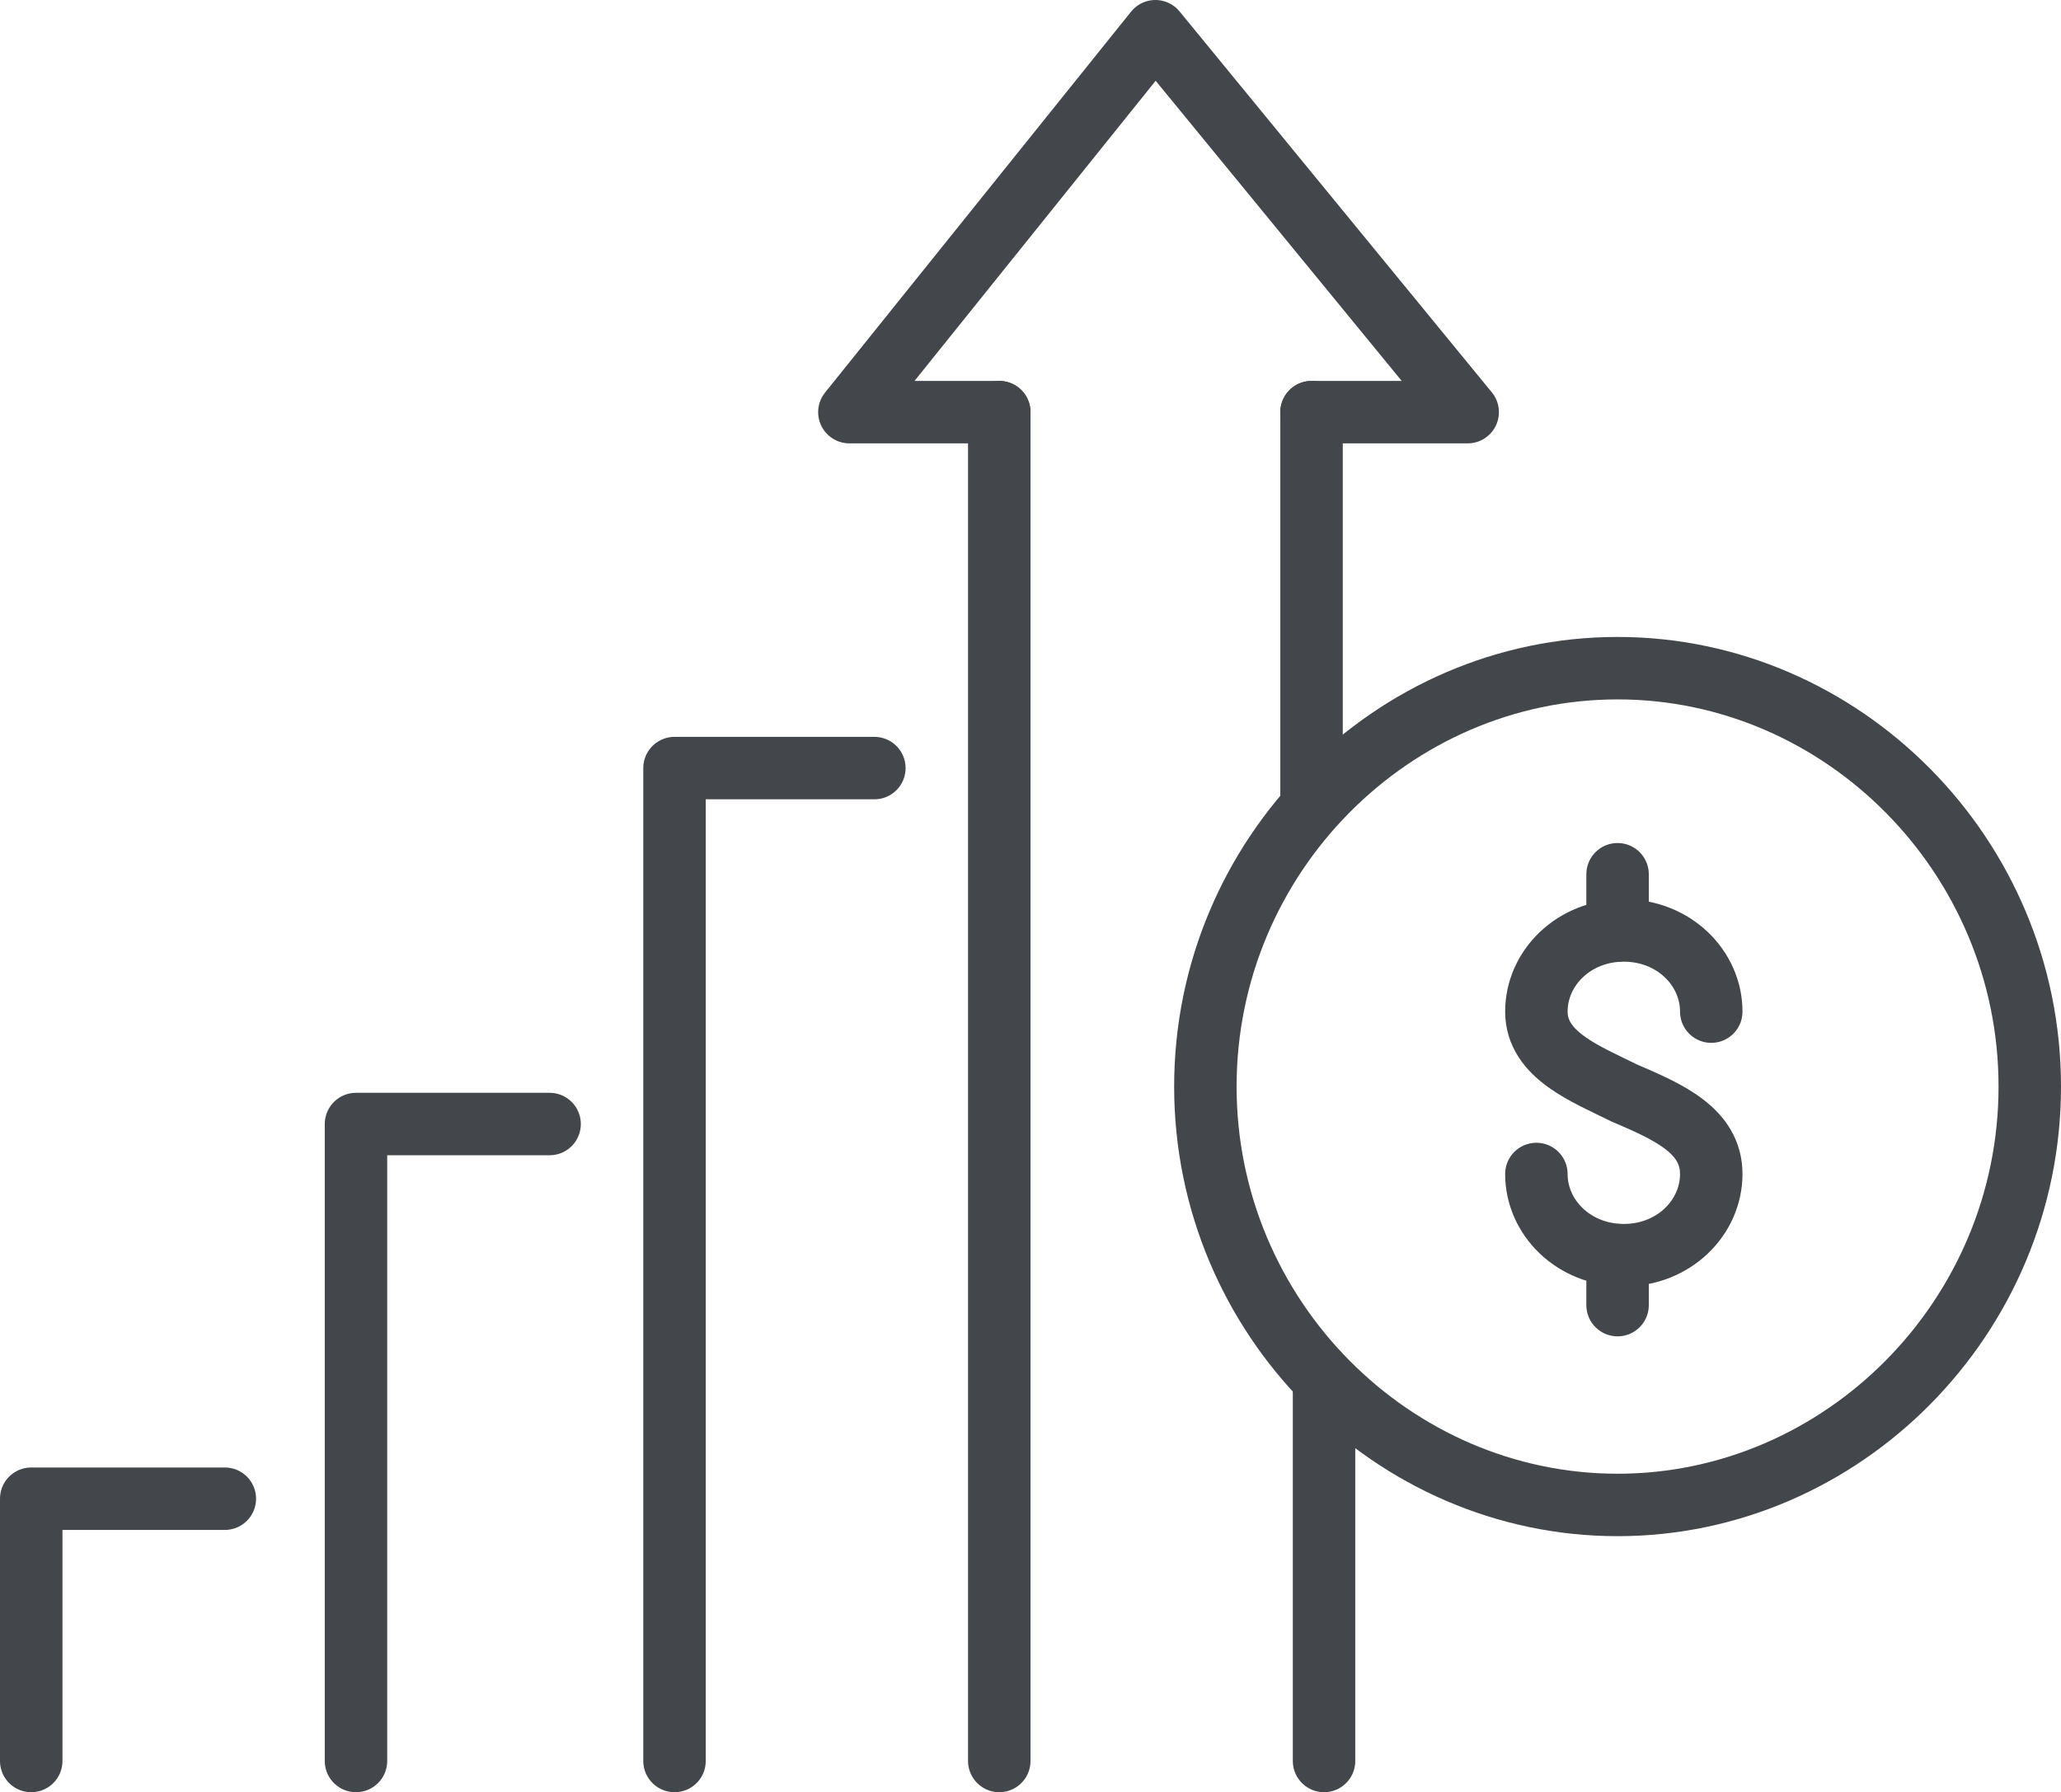
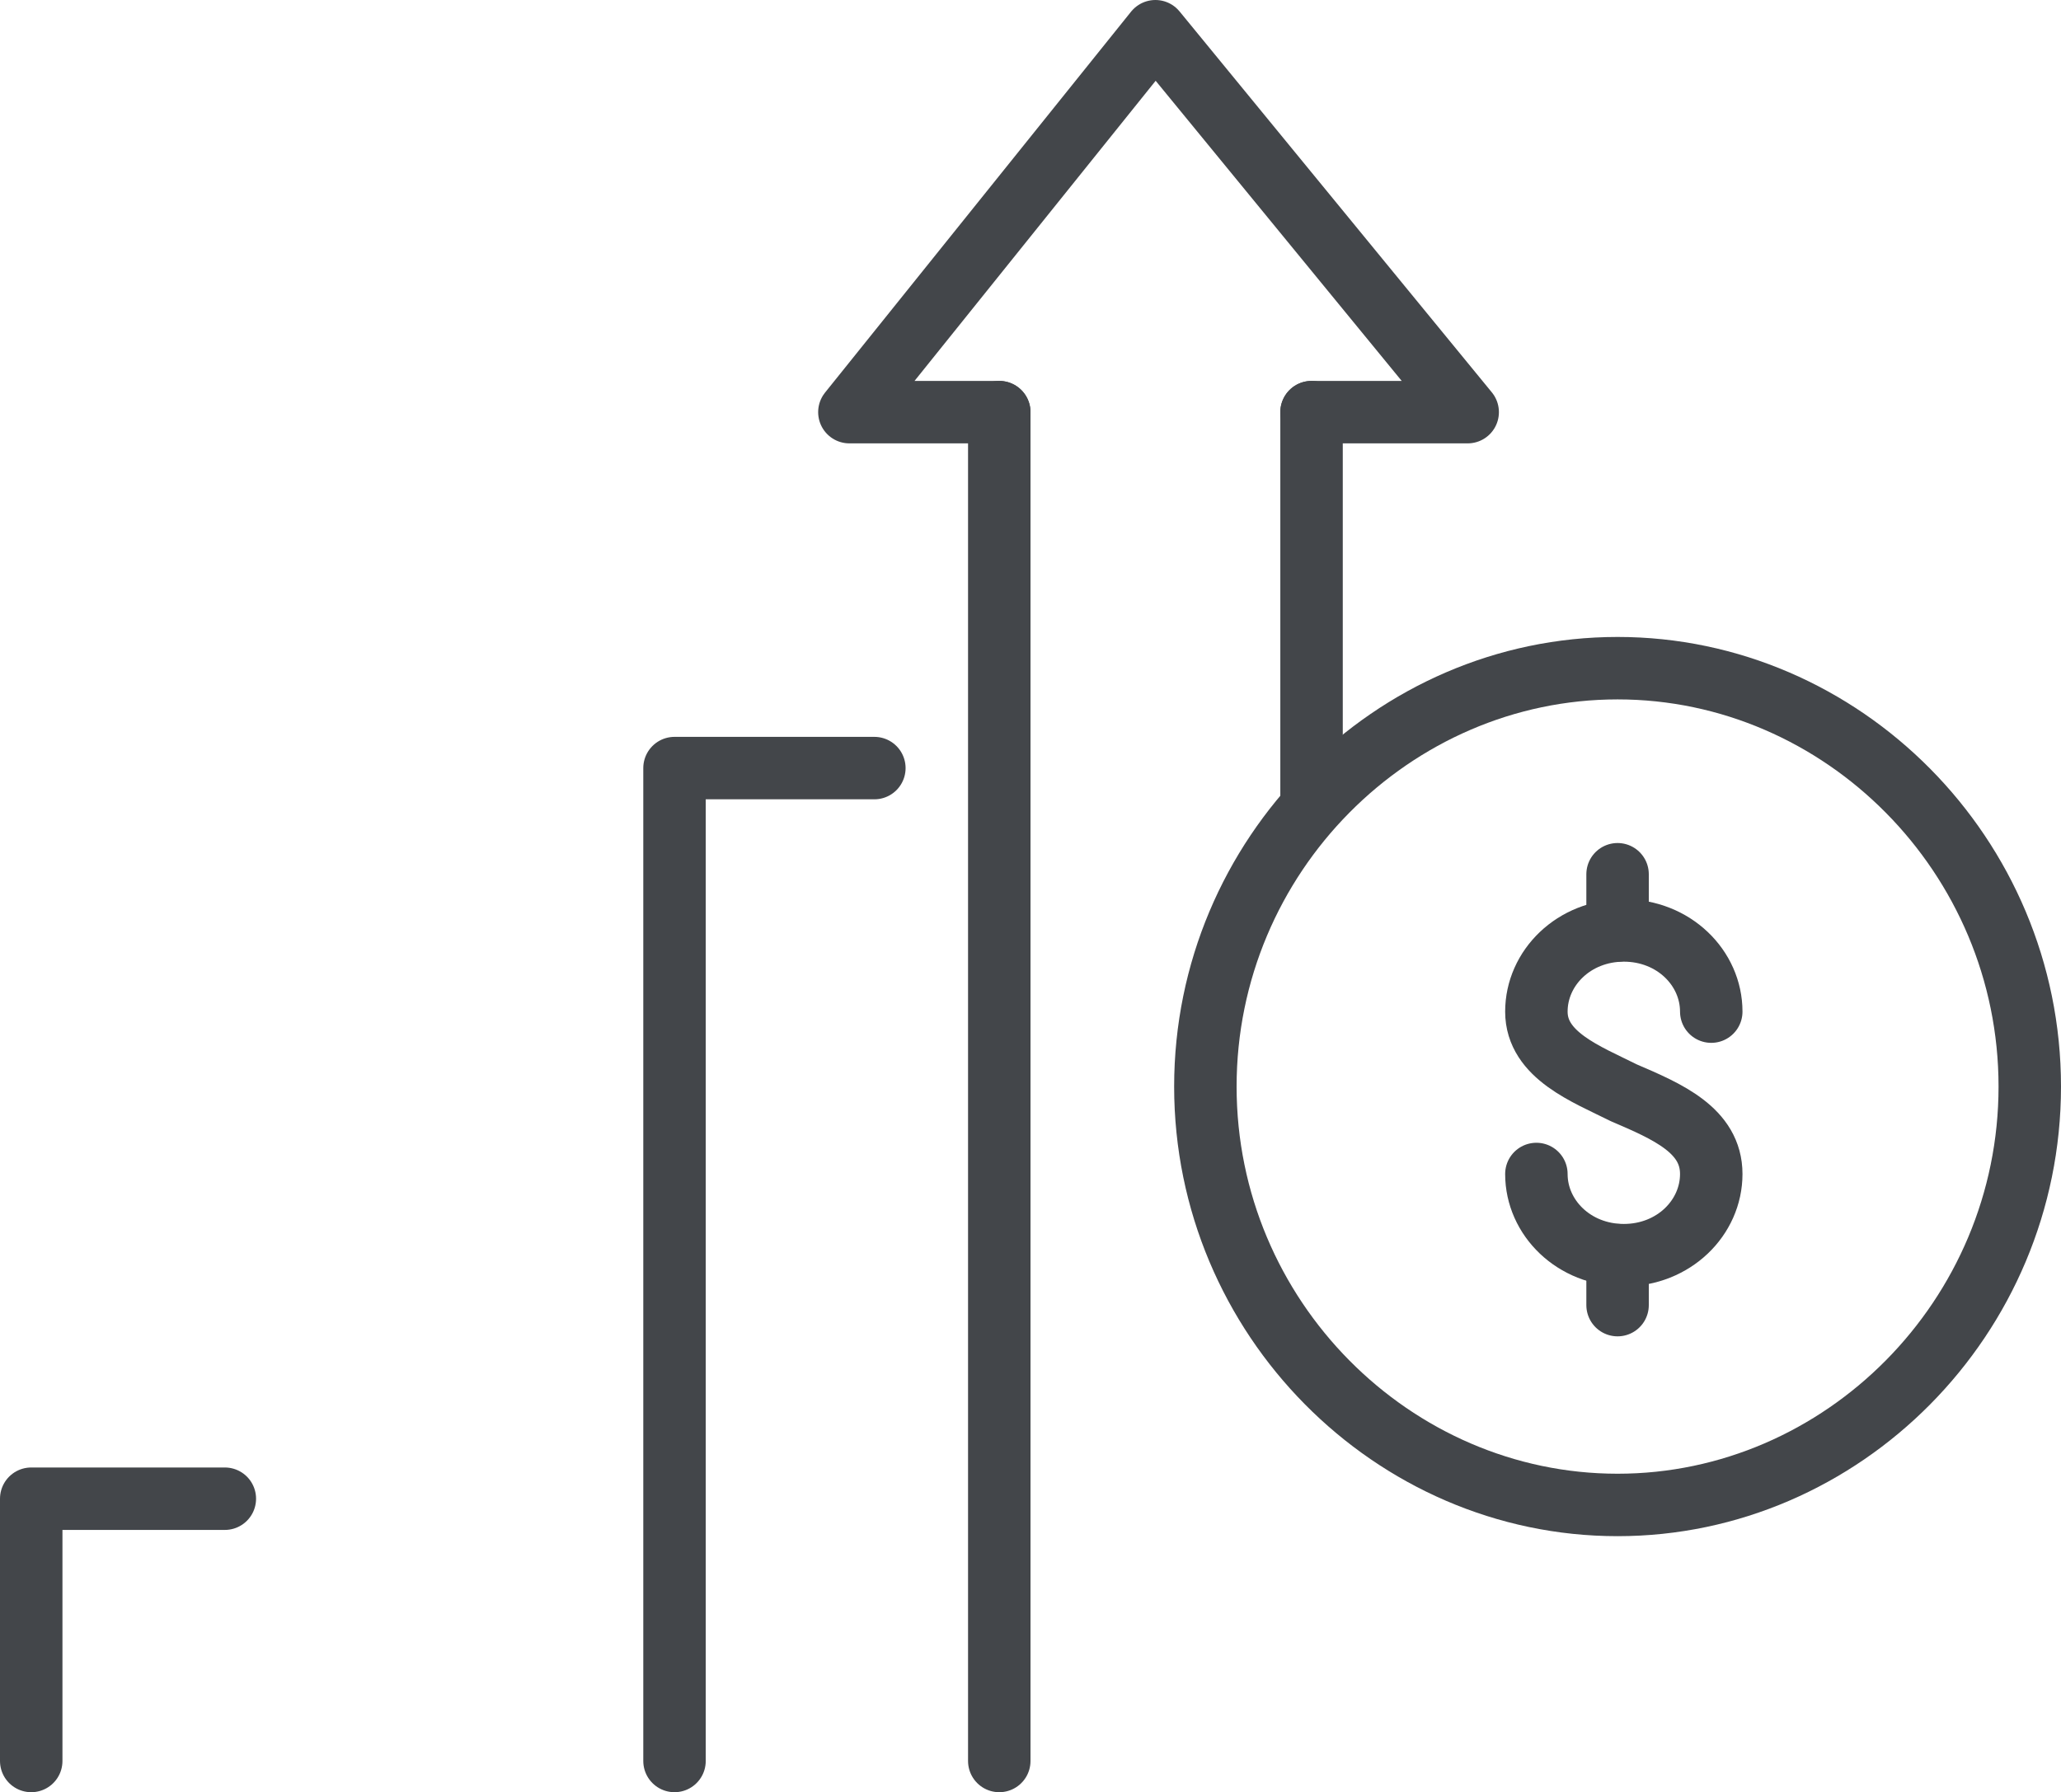
<svg xmlns="http://www.w3.org/2000/svg" version="1.1" x="0px" y="0px" viewBox="0 0 33 28.7" style="enable-background:new 0 0 33 28.7;" xml:space="preserve">
  <style type="text/css">
	.st0{fill:none;stroke:#43464a;stroke-linecap:round;stroke-linejoin:round;stroke-miterlimit:10;}
	.st1{fill:none;stroke:#43464a;stroke-width:2.344;stroke-linecap:round;stroke-linejoin:round;stroke-miterlimit:10;}
	.st2{fill:none;stroke:#43464a;stroke-linecap:round;stroke-linejoin:round;stroke-miterlimit:10;}
	.st3{fill:none;stroke:#43464a;stroke-width:2.344;stroke-linecap:round;stroke-linejoin:round;stroke-miterlimit:10;}
	.st4{fill:none;stroke:#43464a;stroke-width:2.344;stroke-linecap:round;stroke-linejoin:round;stroke-miterlimit:10;}
	.st5{fill:none;stroke:#43464a;stroke-width:2.293;stroke-linecap:round;stroke-linejoin:round;stroke-miterlimit:10;}
	.st6{fill:none;stroke:#43464a;stroke-width:2.344;stroke-linecap:round;stroke-linejoin:round;stroke-miterlimit:10;}
	.st7{fill:none;stroke:#43464a;stroke-linecap:round;stroke-linejoin:round;stroke-miterlimit:10;}
	.st8{fill:#FFFFFF;stroke:#43464a;stroke-linecap:round;stroke-linejoin:round;stroke-miterlimit:10;}
	.st9{fill:#FFFFFF;stroke:#43464a;stroke-width:2.344;stroke-linecap:round;stroke-linejoin:round;stroke-miterlimit:10;}
	.st10{fill:none;stroke:#43464a;stroke-linecap:round;stroke-linejoin:round;stroke-miterlimit:10;}
	.st11{fill:none;stroke:#43464a;stroke-width:2.321;stroke-linecap:round;stroke-linejoin:round;stroke-miterlimit:10;}
	.st12{fill:none;stroke:#43464a;stroke-width:2.344;stroke-linecap:round;stroke-linejoin:round;stroke-miterlimit:10;}
	.st13{fill:none;stroke:#43464a;stroke-linecap:round;stroke-linejoin:round;stroke-miterlimit:10;stroke-dasharray:15,15;}
	
		.st14{fill:none;stroke:#43464a;stroke-width:2.344;stroke-linecap:round;stroke-linejoin:round;stroke-miterlimit:10;stroke-dasharray:35.156,35.156;}
	.st15{fill:none;stroke:#43464a;stroke-width:2.3;stroke-linecap:round;stroke-linejoin:round;stroke-miterlimit:10;}
	.st16{fill:none;stroke:#43464a;stroke-width:0.991;stroke-linecap:round;stroke-linejoin:round;stroke-miterlimit:10;}
	.st17{fill:none;stroke:#43464a;stroke-width:2.323;stroke-linecap:round;stroke-linejoin:round;stroke-miterlimit:10;}
</style>
  <g id="Layer_1">
    <g>
      <g>
-         <path class="st7" d="M32.5,17.4c0,3.7-3,6.7-6.6,6.7c-3.6,0-6.6-3-6.6-6.7s3-6.7,6.6-6.7C29.5,10.7,32.5,13.7,32.5,17.4     L32.5,17.4z" />
+         <path class="st7" d="M32.5,17.4c0,3.7-3,6.7-6.6,6.7c-3.6,0-6.6-3-6.6-6.7s3-6.7,6.6-6.7C29.5,10.7,32.5,13.7,32.5,17.4     z" />
        <path class="st7" d="M24.6,18.8c0,0.7,0.6,1.3,1.4,1.3c0.8,0,1.4-0.6,1.4-1.3c0-0.7-0.7-1-1.4-1.3c-0.6-0.3-1.4-0.6-1.4-1.3     c0-0.7,0.6-1.3,1.4-1.3c0.8,0,1.4,0.6,1.4,1.3" />
        <line class="st7" x1="25.9" y1="14.9" x2="25.9" y2="14" />
        <line class="st7" x1="25.9" y1="20.9" x2="25.9" y2="20.1" />
      </g>
      <polyline class="st7" points="0.5,28.2 0.5,24 3.6,24   " />
-       <polyline class="st7" points="5.7,28.2 5.7,18 8.8,18   " />
      <polyline class="st7" points="10.8,28.2 10.8,12.3 14,12.3   " />
-       <line class="st7" x1="21.2" y1="22.2" x2="21.2" y2="28.2" />
      <line class="st7" x1="21" y1="6.6" x2="21" y2="12.8" />
      <line class="st7" x1="16" y1="28.2" x2="16" y2="6.6" />
      <polyline class="st7" points="16,6.6 13.6,6.6 18.5,0.5 23.5,6.6 21,6.6   " />
    </g>
  </g>
  <g id="Layer_2">
</g>
</svg>